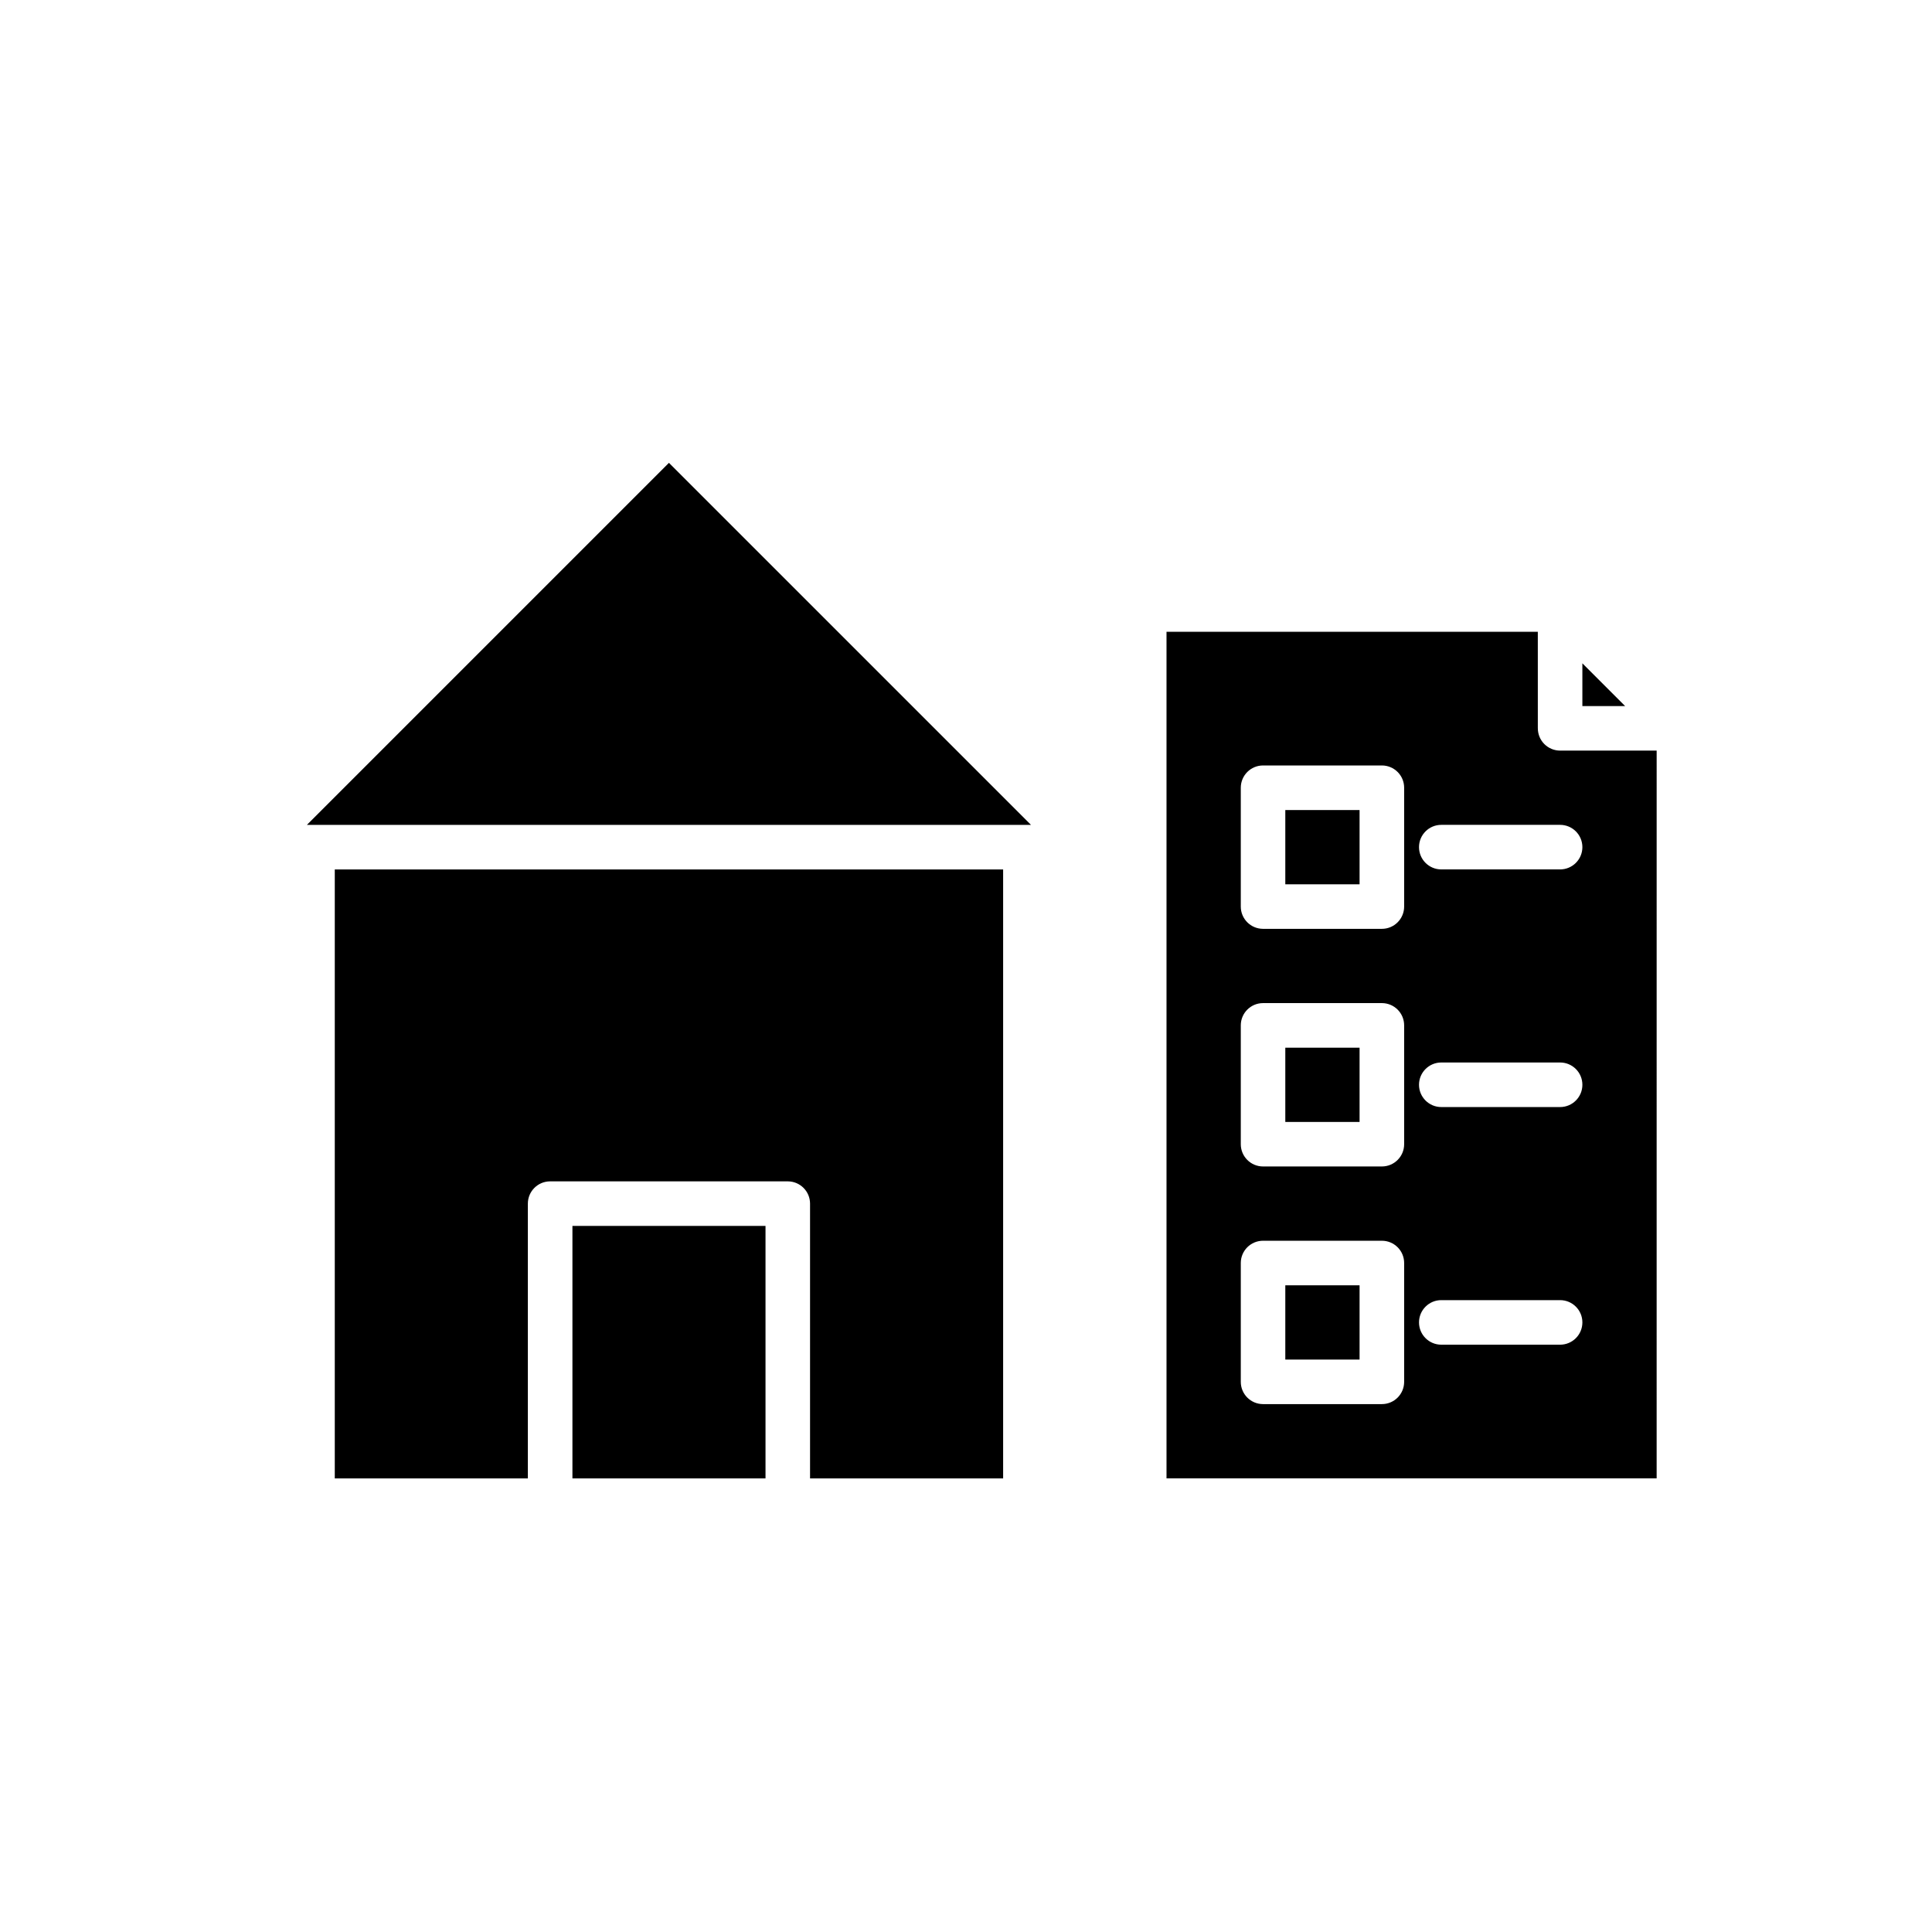
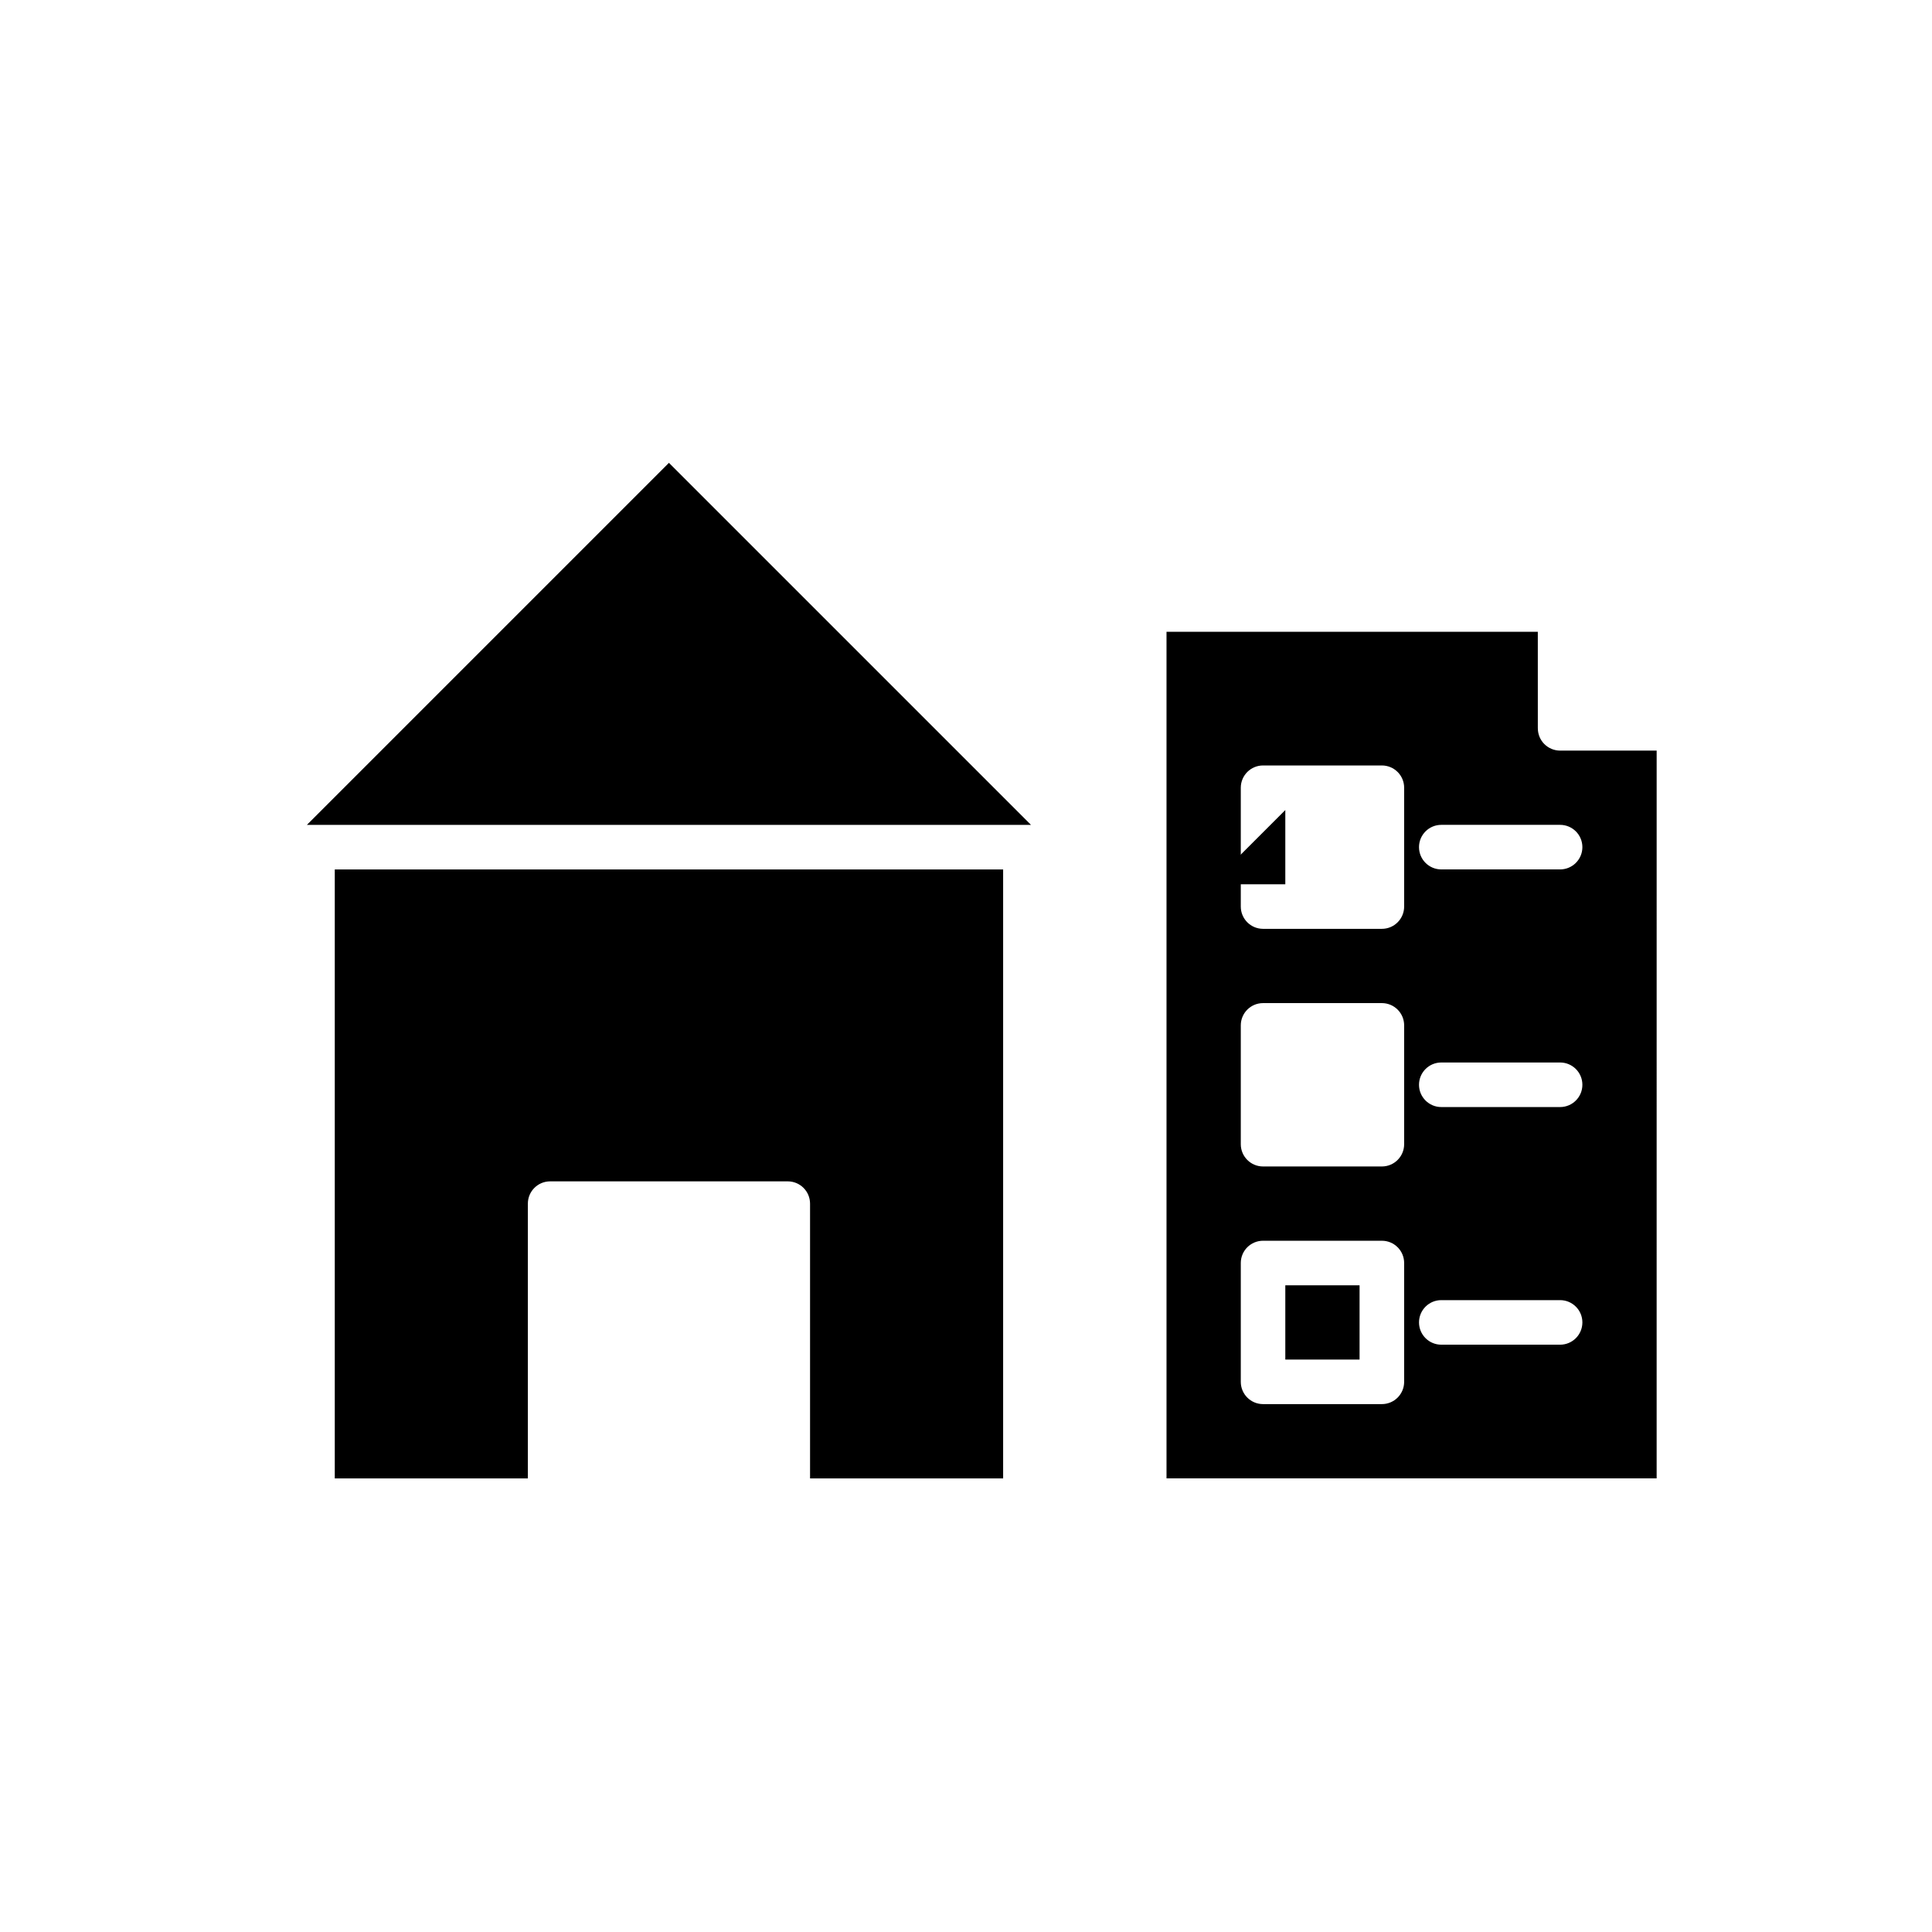
<svg xmlns="http://www.w3.org/2000/svg" fill="#000000" width="800px" height="800px" version="1.1" viewBox="144 144 512 512">
  <g>
    <path d="m232.72 535.79h51.168v-72.812c0-3.262 2.644-5.906 5.902-5.906h62.977c3.262 0 5.902 2.644 5.906 5.906v72.816h51.168v-161.38h-177.12z" />
-     <path d="m295.7 468.88h51.168v66.914h-51.168z" />
    <path d="m415.74 362.61h1.488l-95.953-95.949-95.949 95.949z" />
    <path d="m484.62 484.62h19.68v19.68h-19.68z" />
-     <path d="m484.62 421.65h19.68v19.68h-19.68z" />
-     <path d="m484.62 358.67h19.68v19.68h-19.68z" />
-     <path d="m574.68 331.12-11.336-11.336v11.336z" />
+     <path d="m484.62 358.67v19.68h-19.68z" />
    <path d="m551.54 337.02-0.004-25.586h-98.398v224.35h129.89l0.004-192.87-25.586 0.004c-1.562 0-3.066-0.621-4.172-1.727-1.109-1.109-1.73-2.609-1.73-4.176zm-35.426 173.18c0 3.262-2.641 5.902-5.902 5.902h-31.488c-3.262 0-5.902-2.641-5.902-5.902v-31.488c0-3.262 2.641-5.902 5.902-5.902h31.488c3.262 0 5.902 2.641 5.902 5.902zm0-62.977c0 3.262-2.641 5.902-5.902 5.902h-31.488c-3.262 0-5.902-2.641-5.902-5.902v-31.488c0-3.262 2.641-5.902 5.902-5.902h31.488c3.262 0 5.902 2.641 5.902 5.902zm0-62.977c0 3.262-2.641 5.902-5.902 5.906h-31.488c-3.262-0.004-5.902-2.644-5.902-5.906v-31.488c0-3.258 2.641-5.902 5.902-5.902h31.488c3.262 0 5.902 2.644 5.902 5.902zm41.328 116.11h-31.488c-3.258 0-5.902-2.644-5.902-5.906 0-3.258 2.644-5.902 5.902-5.902h31.488c3.262 0 5.906 2.644 5.906 5.902 0 3.262-2.644 5.906-5.906 5.906zm0-62.977h-31.488c-3.258 0-5.902-2.644-5.902-5.902 0-3.262 2.644-5.906 5.902-5.906h31.488c3.262 0 5.906 2.644 5.906 5.906 0 3.258-2.644 5.902-5.906 5.902zm5.906-68.879c0 3.258-2.644 5.902-5.906 5.902h-31.488c-3.258 0-5.902-2.644-5.902-5.902 0-3.262 2.644-5.906 5.902-5.906h31.488c3.262 0 5.906 2.644 5.906 5.906z" />
  </g>
</svg>